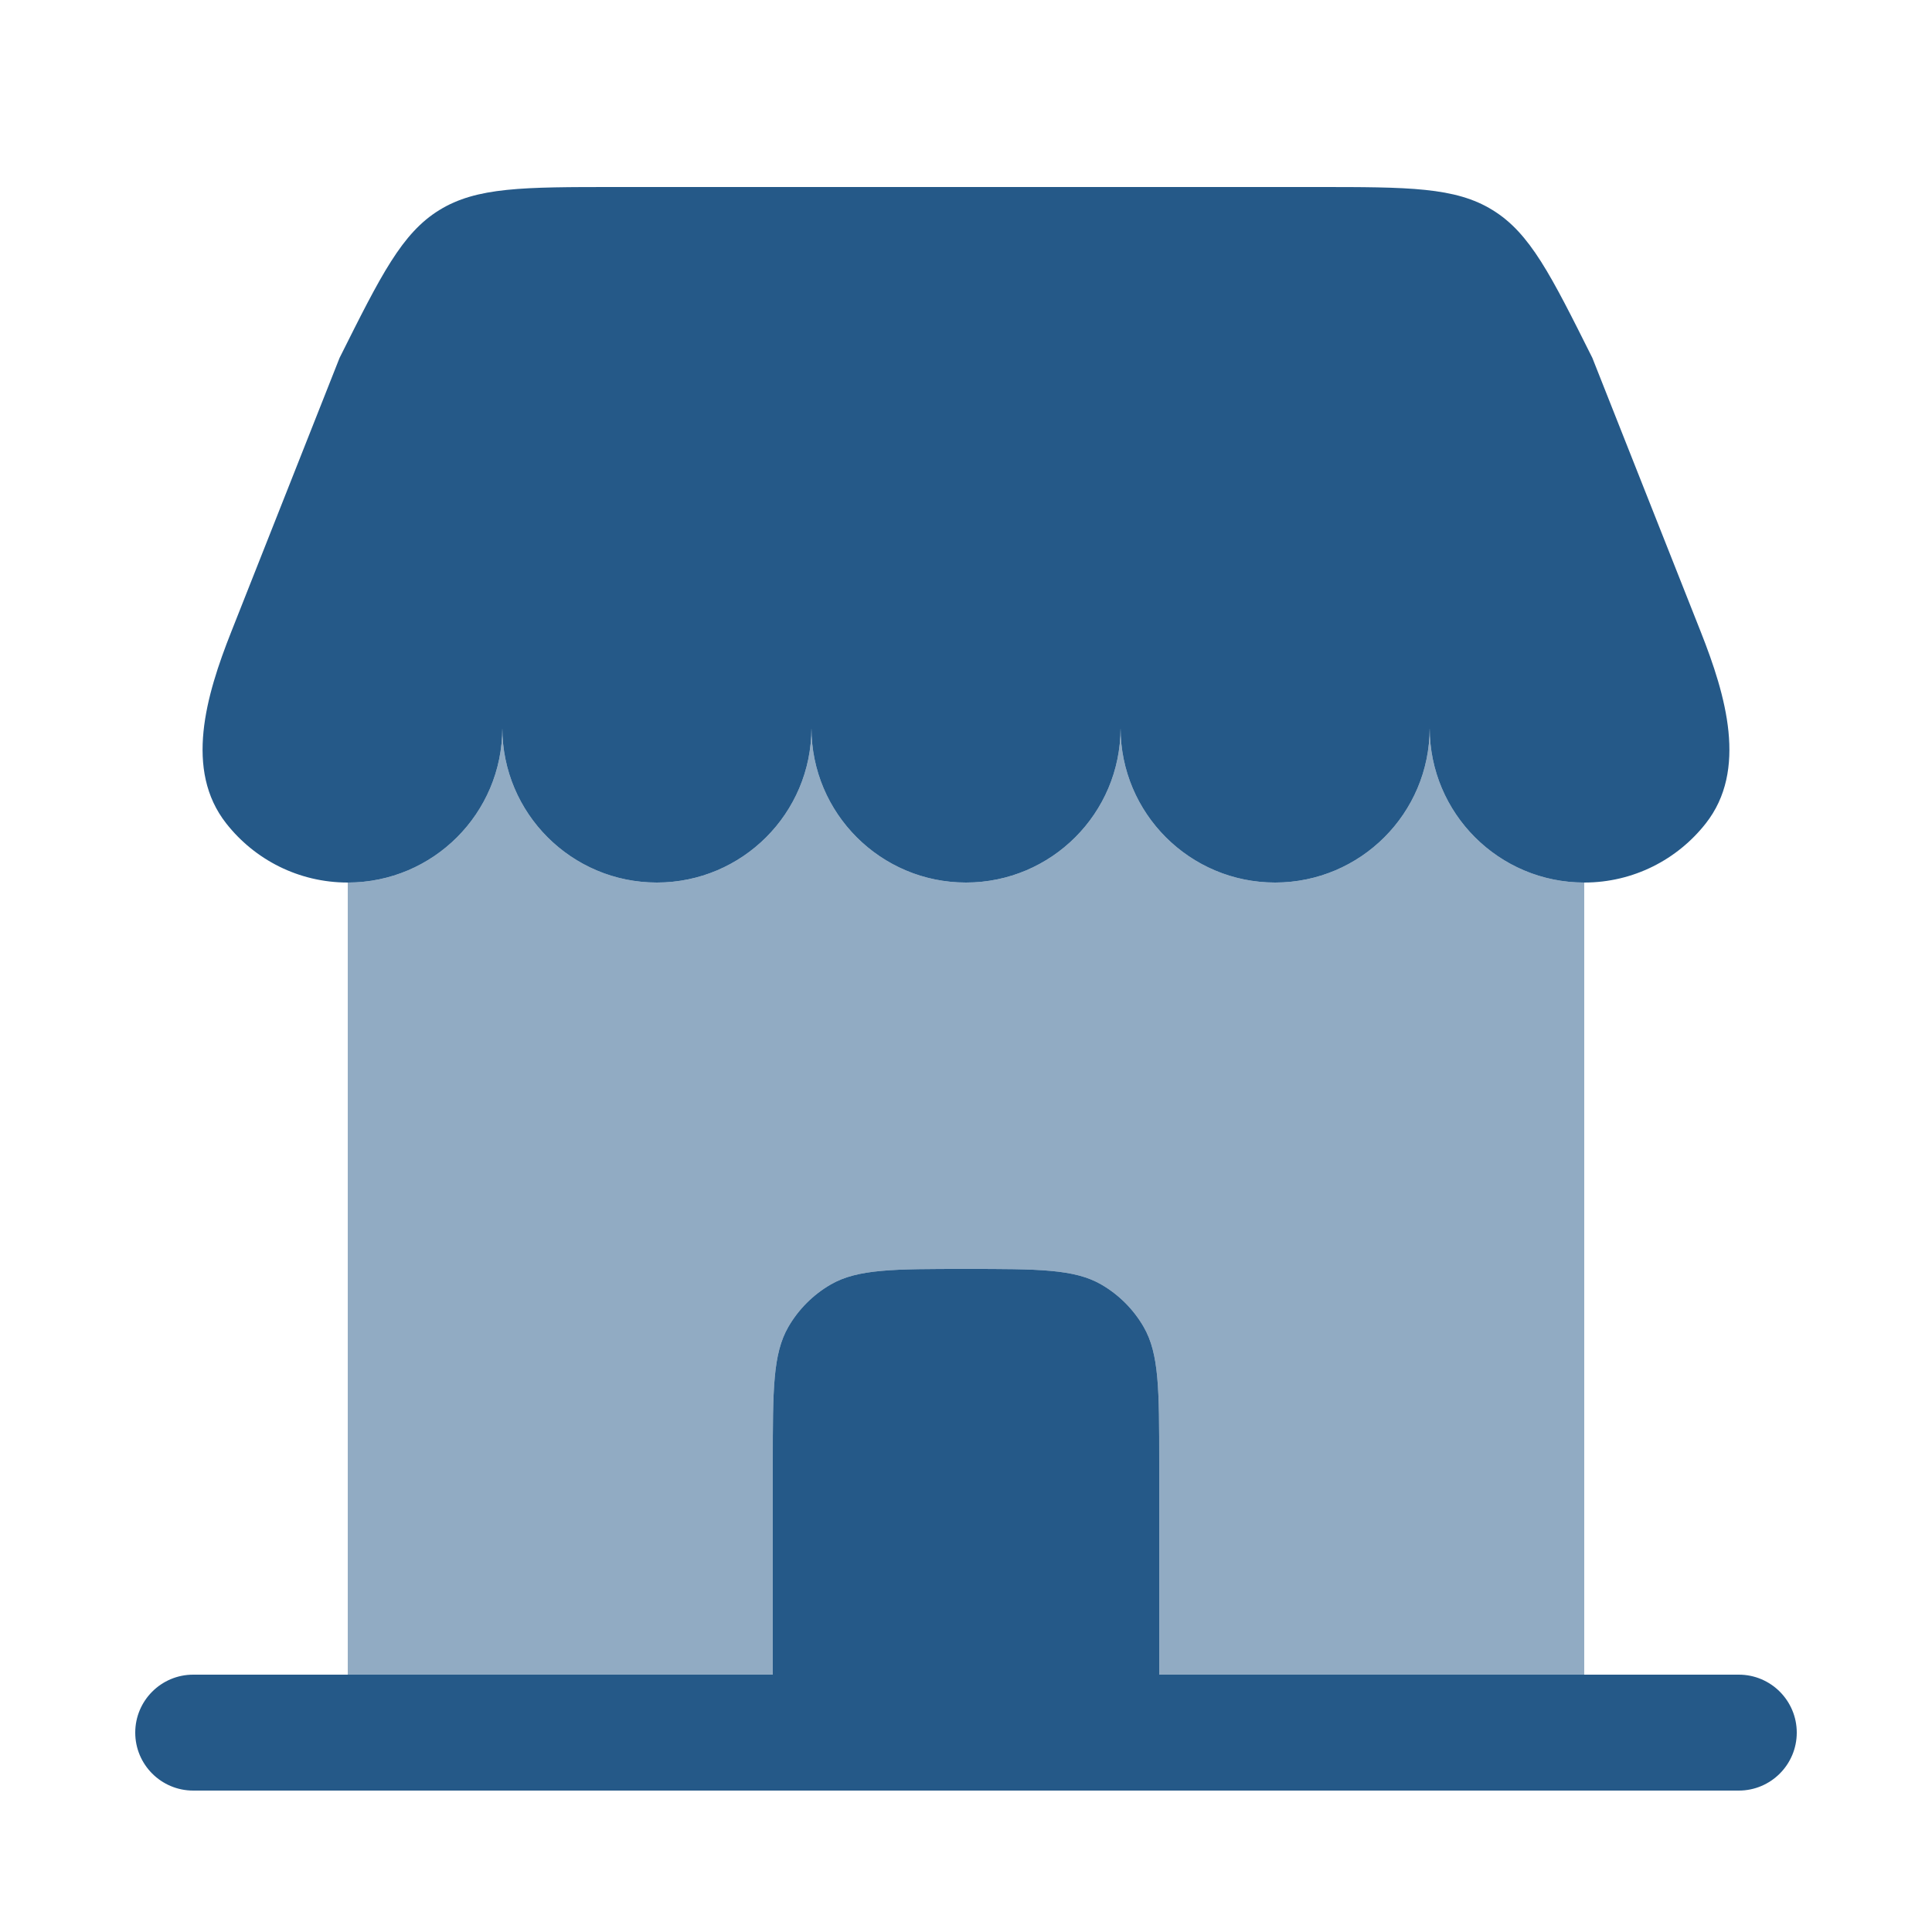
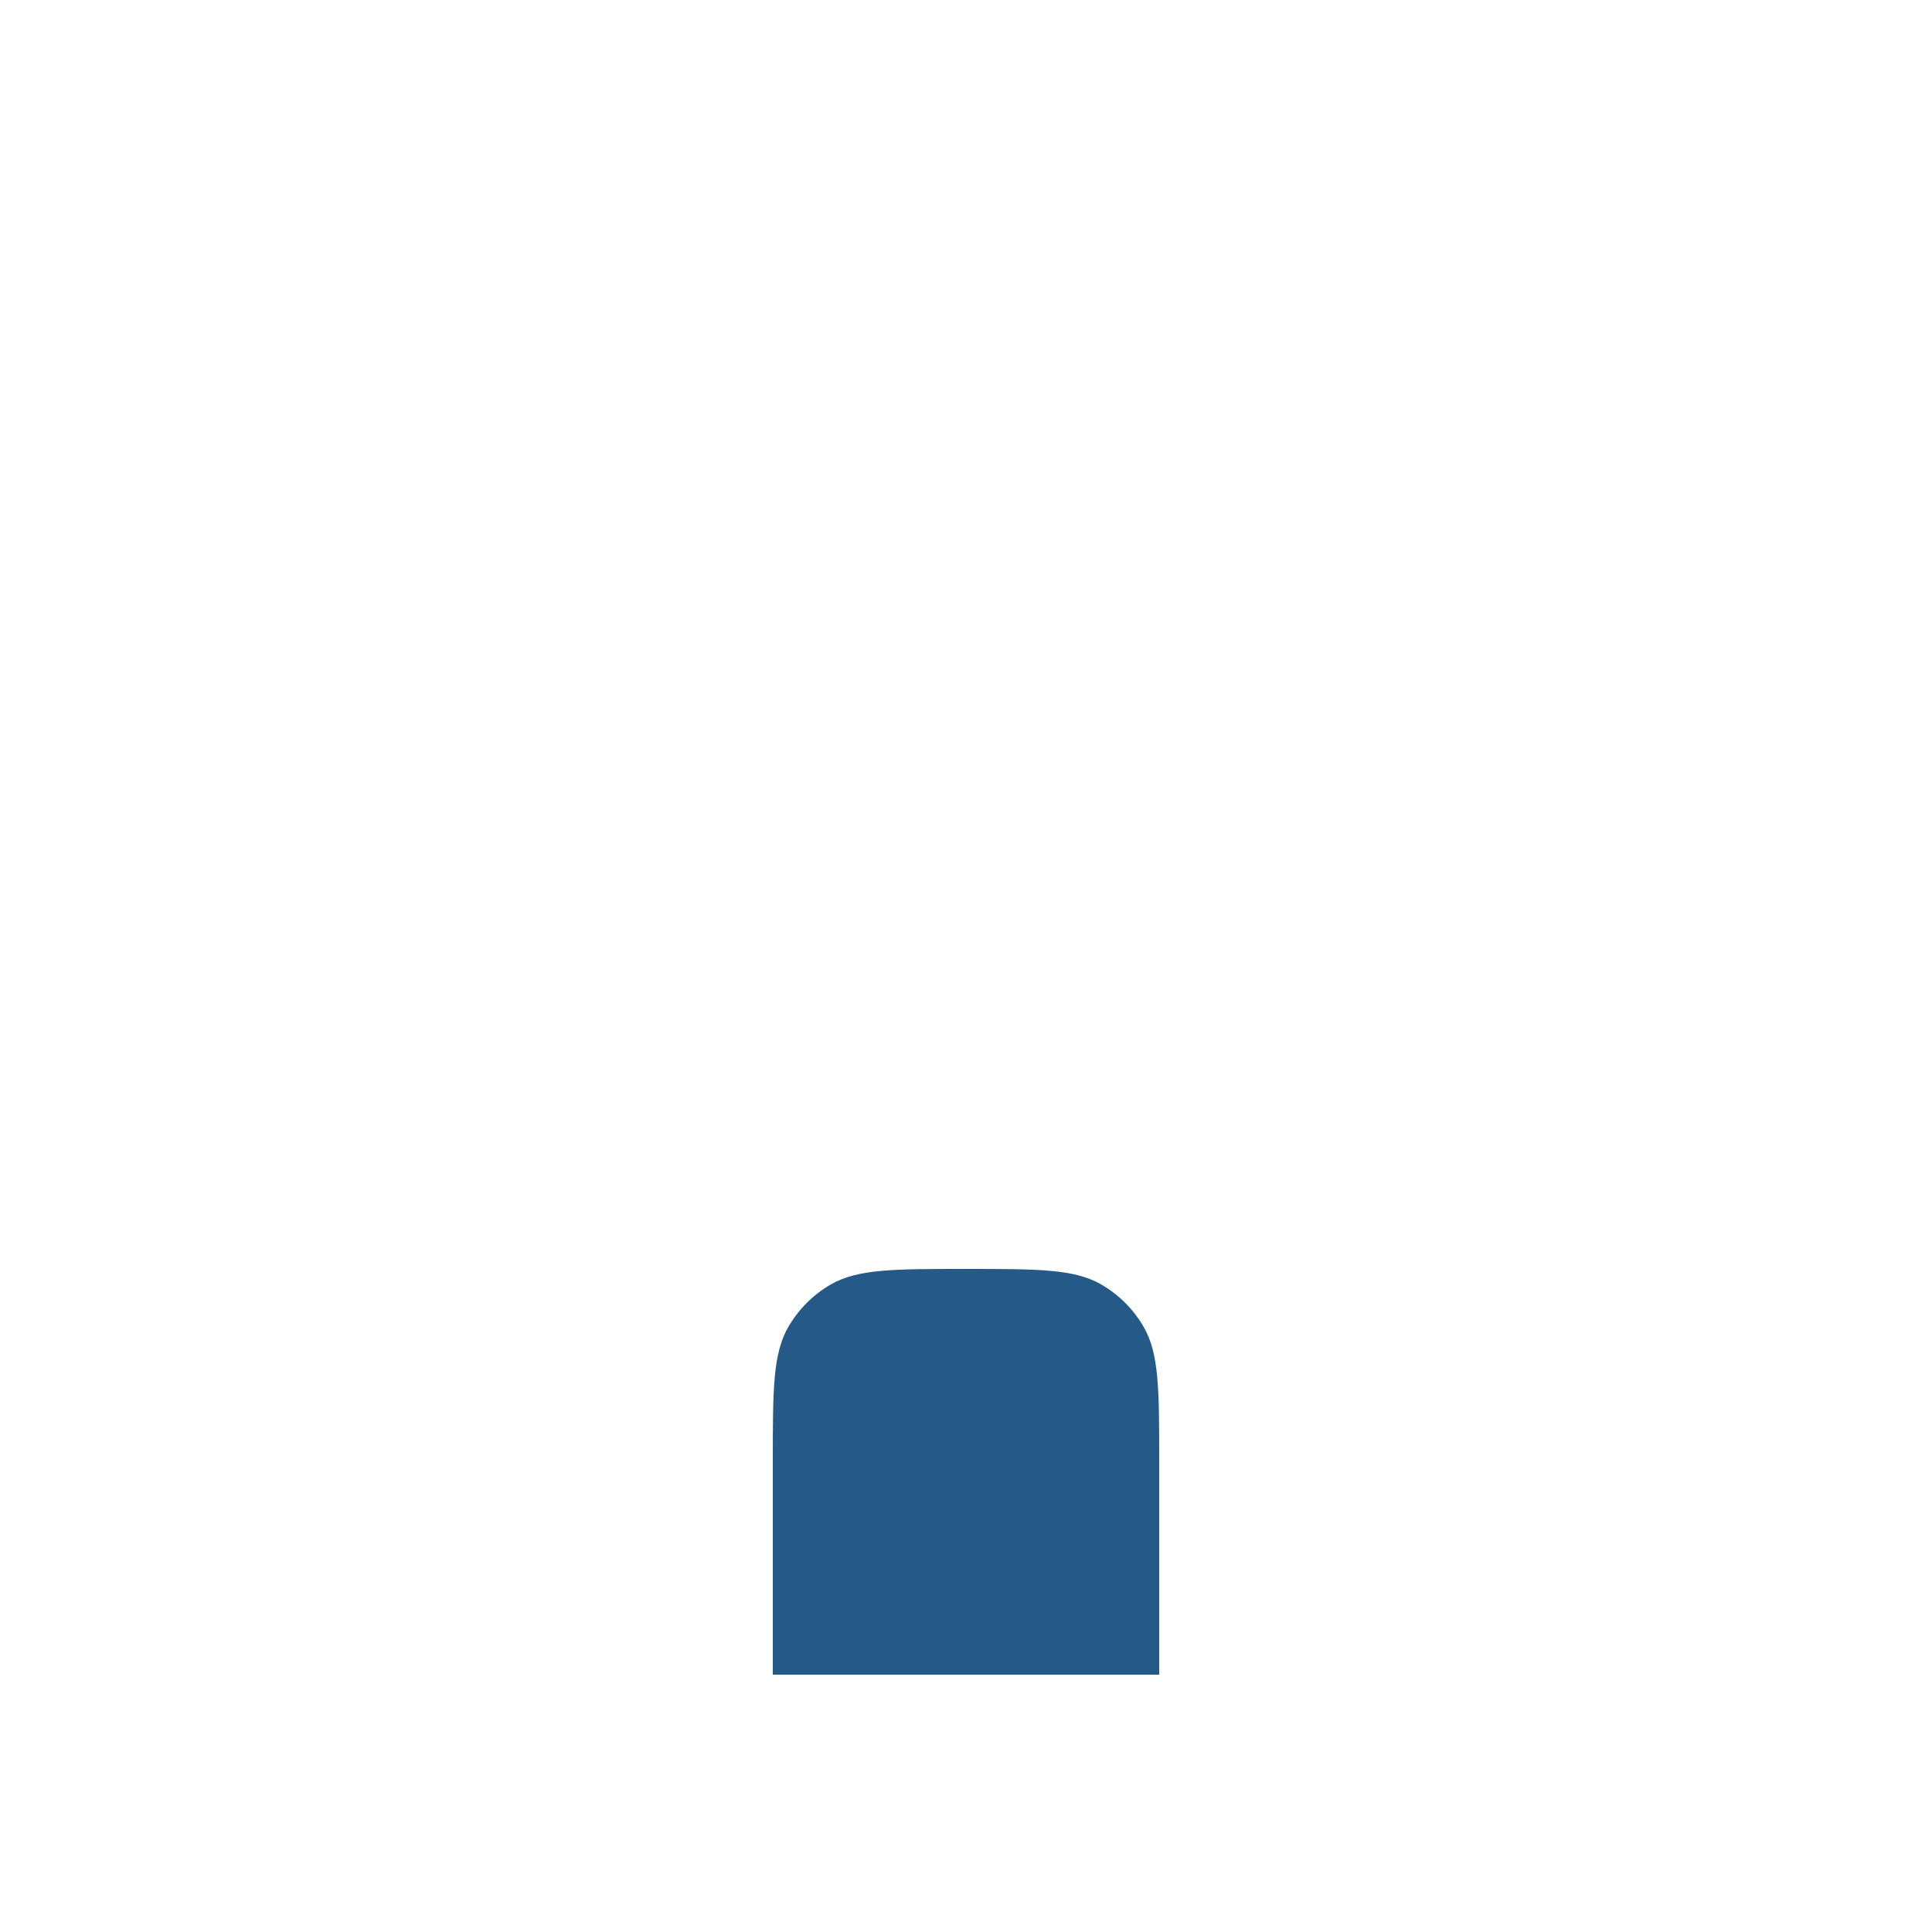
<svg xmlns="http://www.w3.org/2000/svg" width="25" height="25" viewBox="0 0 25 25" fill="none">
-   <path d="M17.028 2.42H7.972C6.769 2.42 6.168 2.42 5.684 2.719C5.201 3.017 4.932 3.555 4.394 4.631L2.991 8.179C2.666 8.999 2.383 9.965 2.929 10.657C3.295 11.122 3.862 11.42 4.5 11.42C5.604 11.42 6.5 10.524 6.5 9.42C6.5 10.524 7.395 11.42 8.5 11.42C9.604 11.42 10.5 10.524 10.5 9.42C10.5 10.524 11.395 11.42 12.5 11.42C13.604 11.42 14.5 10.524 14.5 9.42C14.5 10.524 15.395 11.42 16.5 11.42C17.604 11.42 18.5 10.524 18.5 9.42C18.5 10.524 19.395 11.42 20.5 11.42C21.137 11.42 21.705 11.122 22.071 10.657C22.617 9.965 22.333 8.999 22.009 8.179L20.605 4.631C20.067 3.555 19.799 3.017 19.315 2.719C18.832 2.42 18.23 2.42 17.028 2.42Z" fill="#255988" />
  <path d="M10 21.67V18.92C10 17.985 10 17.518 10.201 17.17C10.333 16.942 10.522 16.753 10.75 16.621C11.098 16.42 11.565 16.42 12.5 16.42C13.435 16.42 13.902 16.42 14.25 16.621C14.478 16.753 14.667 16.942 14.799 17.17C15 17.518 15 17.985 15 18.92V21.67H10Z" fill="#255988" />
-   <path opacity="0.5" fill-rule="evenodd" clip-rule="evenodd" d="M4.5 11.42C5.604 11.42 6.5 10.524 6.5 9.42C6.5 10.524 7.395 11.42 8.5 11.42C9.604 11.42 10.5 10.524 10.5 9.42C10.5 10.524 11.395 11.42 12.5 11.42C13.604 11.42 14.5 10.524 14.5 9.42C14.5 10.524 15.395 11.42 16.5 11.42C17.604 11.42 18.5 10.524 18.5 9.42C18.5 10.524 19.395 11.42 20.5 11.42L20.5 21.67L15 21.67V18.92C15 17.985 15 17.518 14.799 17.17C14.667 16.942 14.478 16.753 14.25 16.621C13.902 16.42 13.435 16.42 12.5 16.42C11.565 16.42 11.098 16.42 10.75 16.621C10.522 16.753 10.333 16.942 10.201 17.17C10 17.518 10 17.985 10 18.92V21.67L4.5 21.67L4.5 11.42Z" fill="#255988" />
-   <path d="M15 21.67H10L4.5 21.67L2.5 21.67C2.086 21.67 1.75 22.006 1.75 22.42C1.75 22.834 2.086 23.17 2.5 23.17H22.5C22.914 23.17 23.25 22.834 23.25 22.42C23.25 22.006 22.914 21.67 22.5 21.67L20.5 21.67L15 21.67Z" fill="#255988" />
</svg>